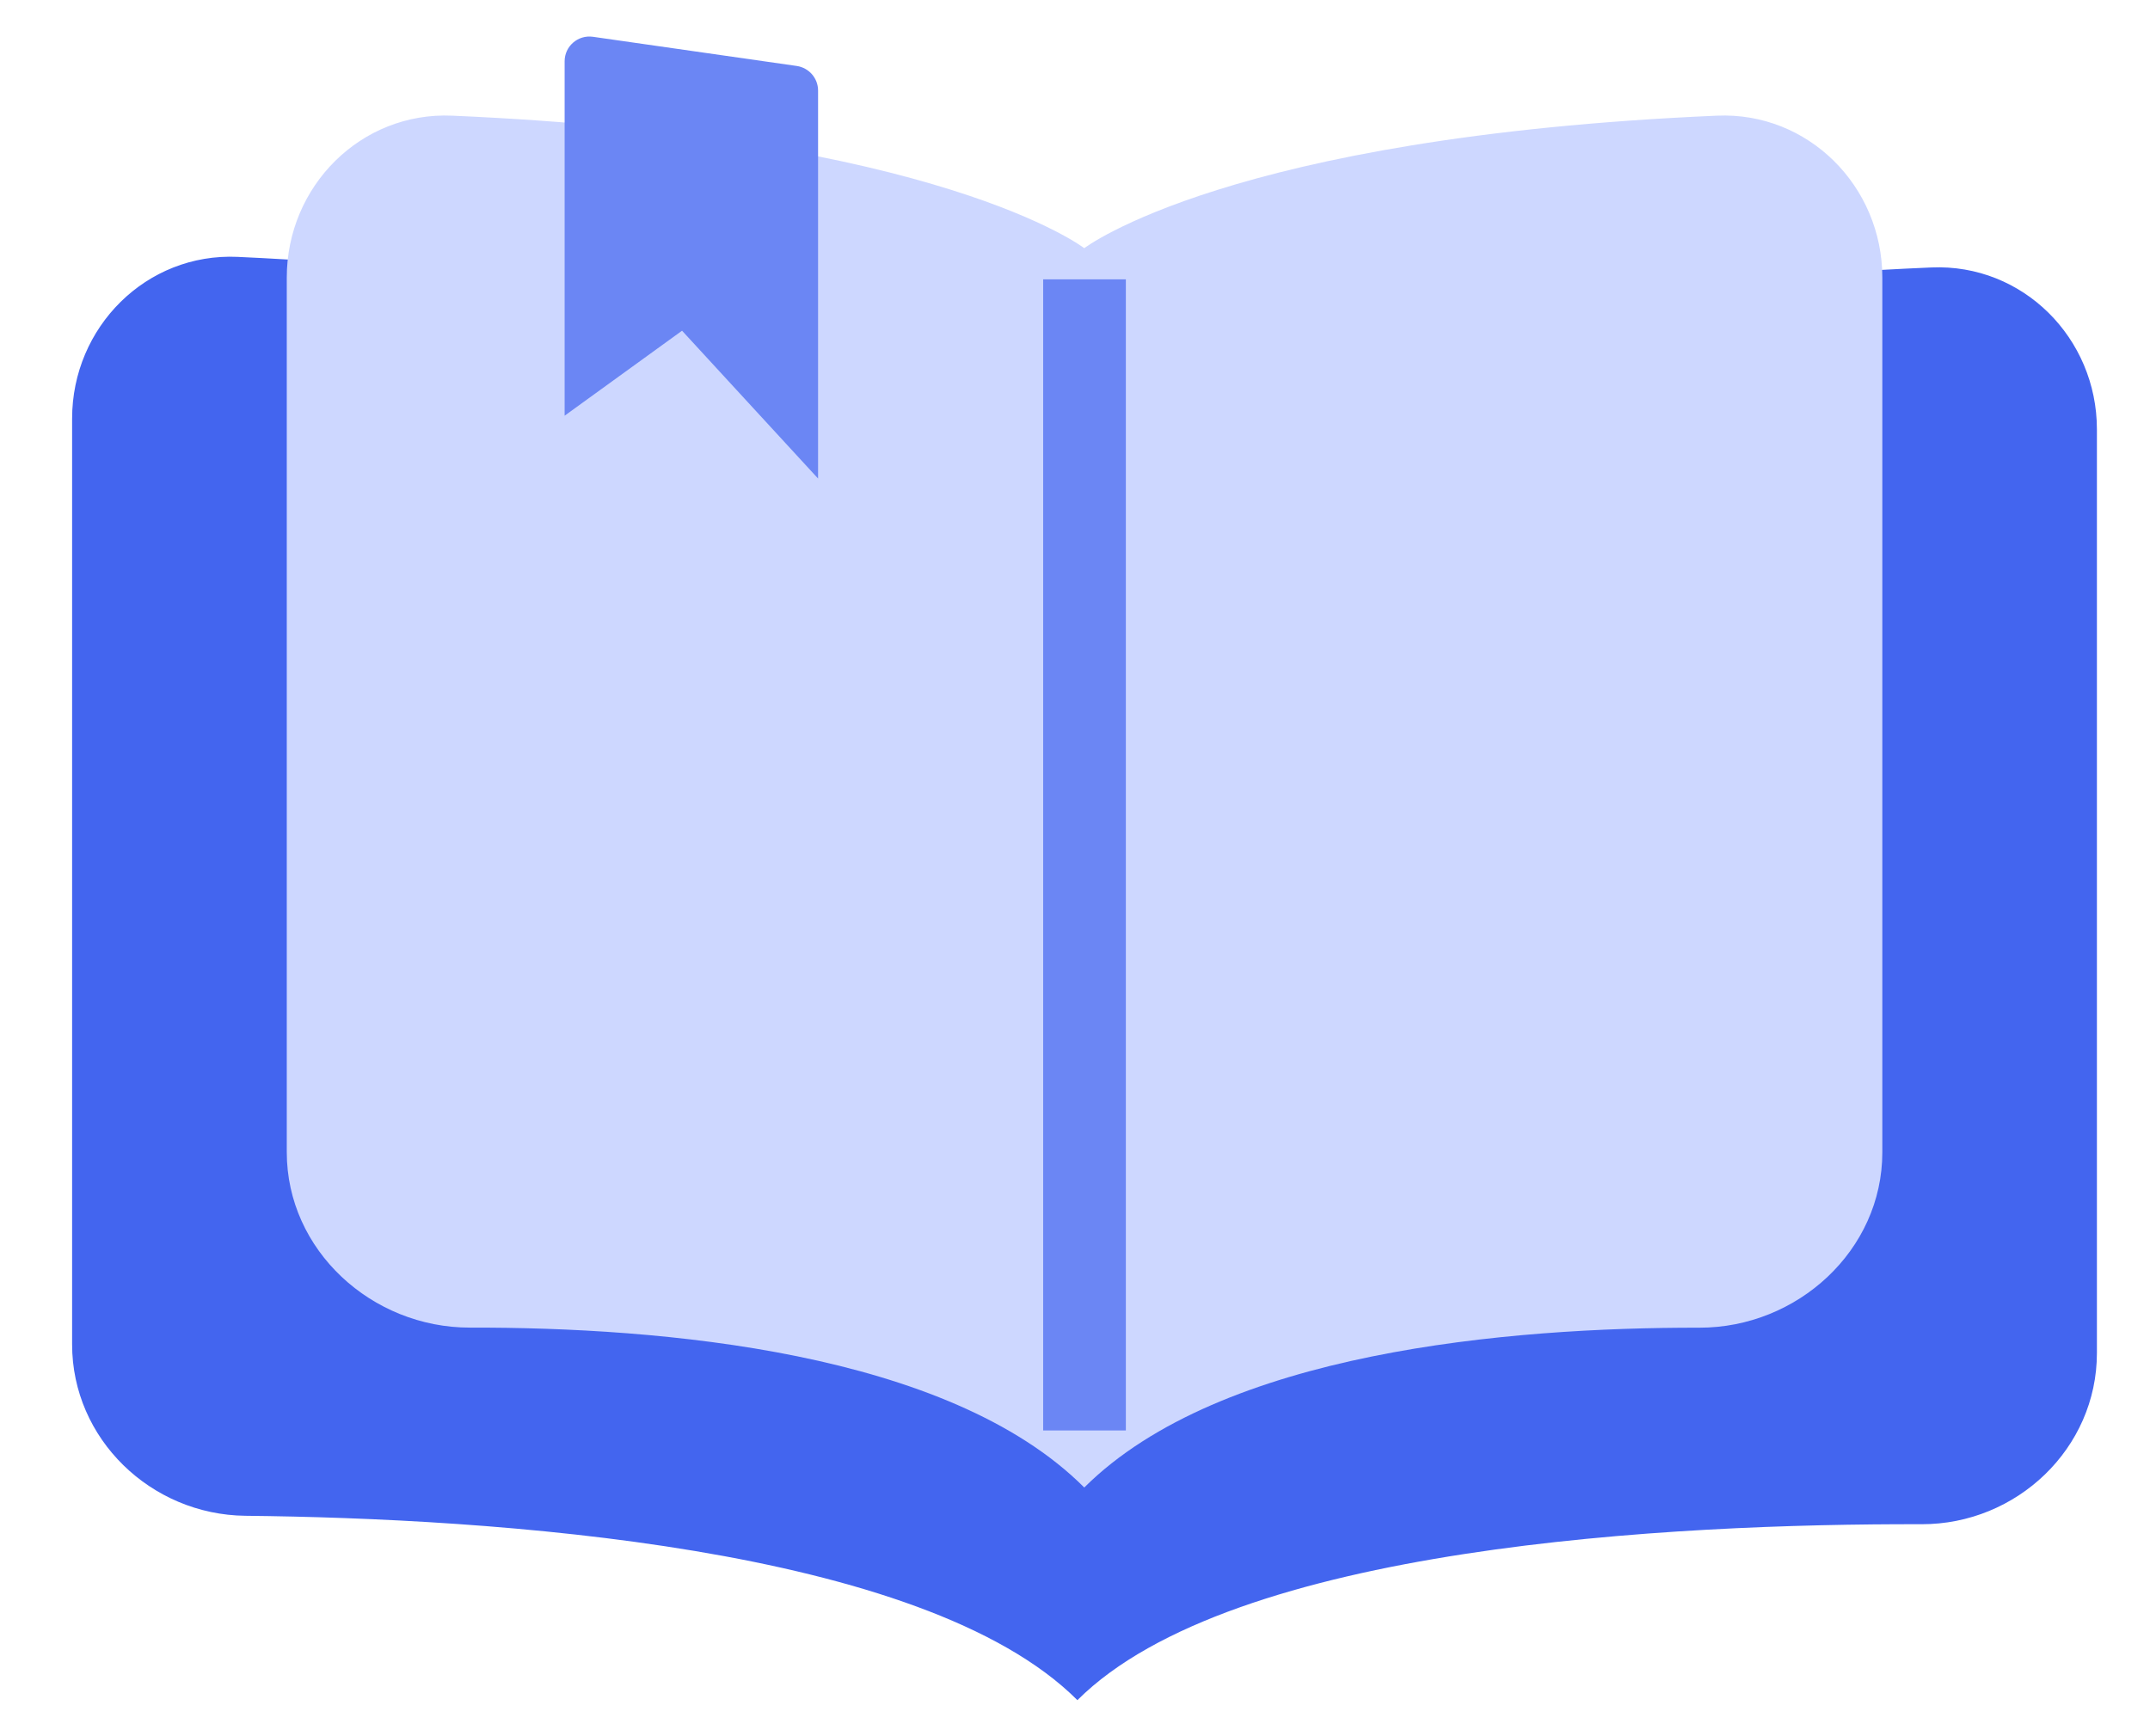
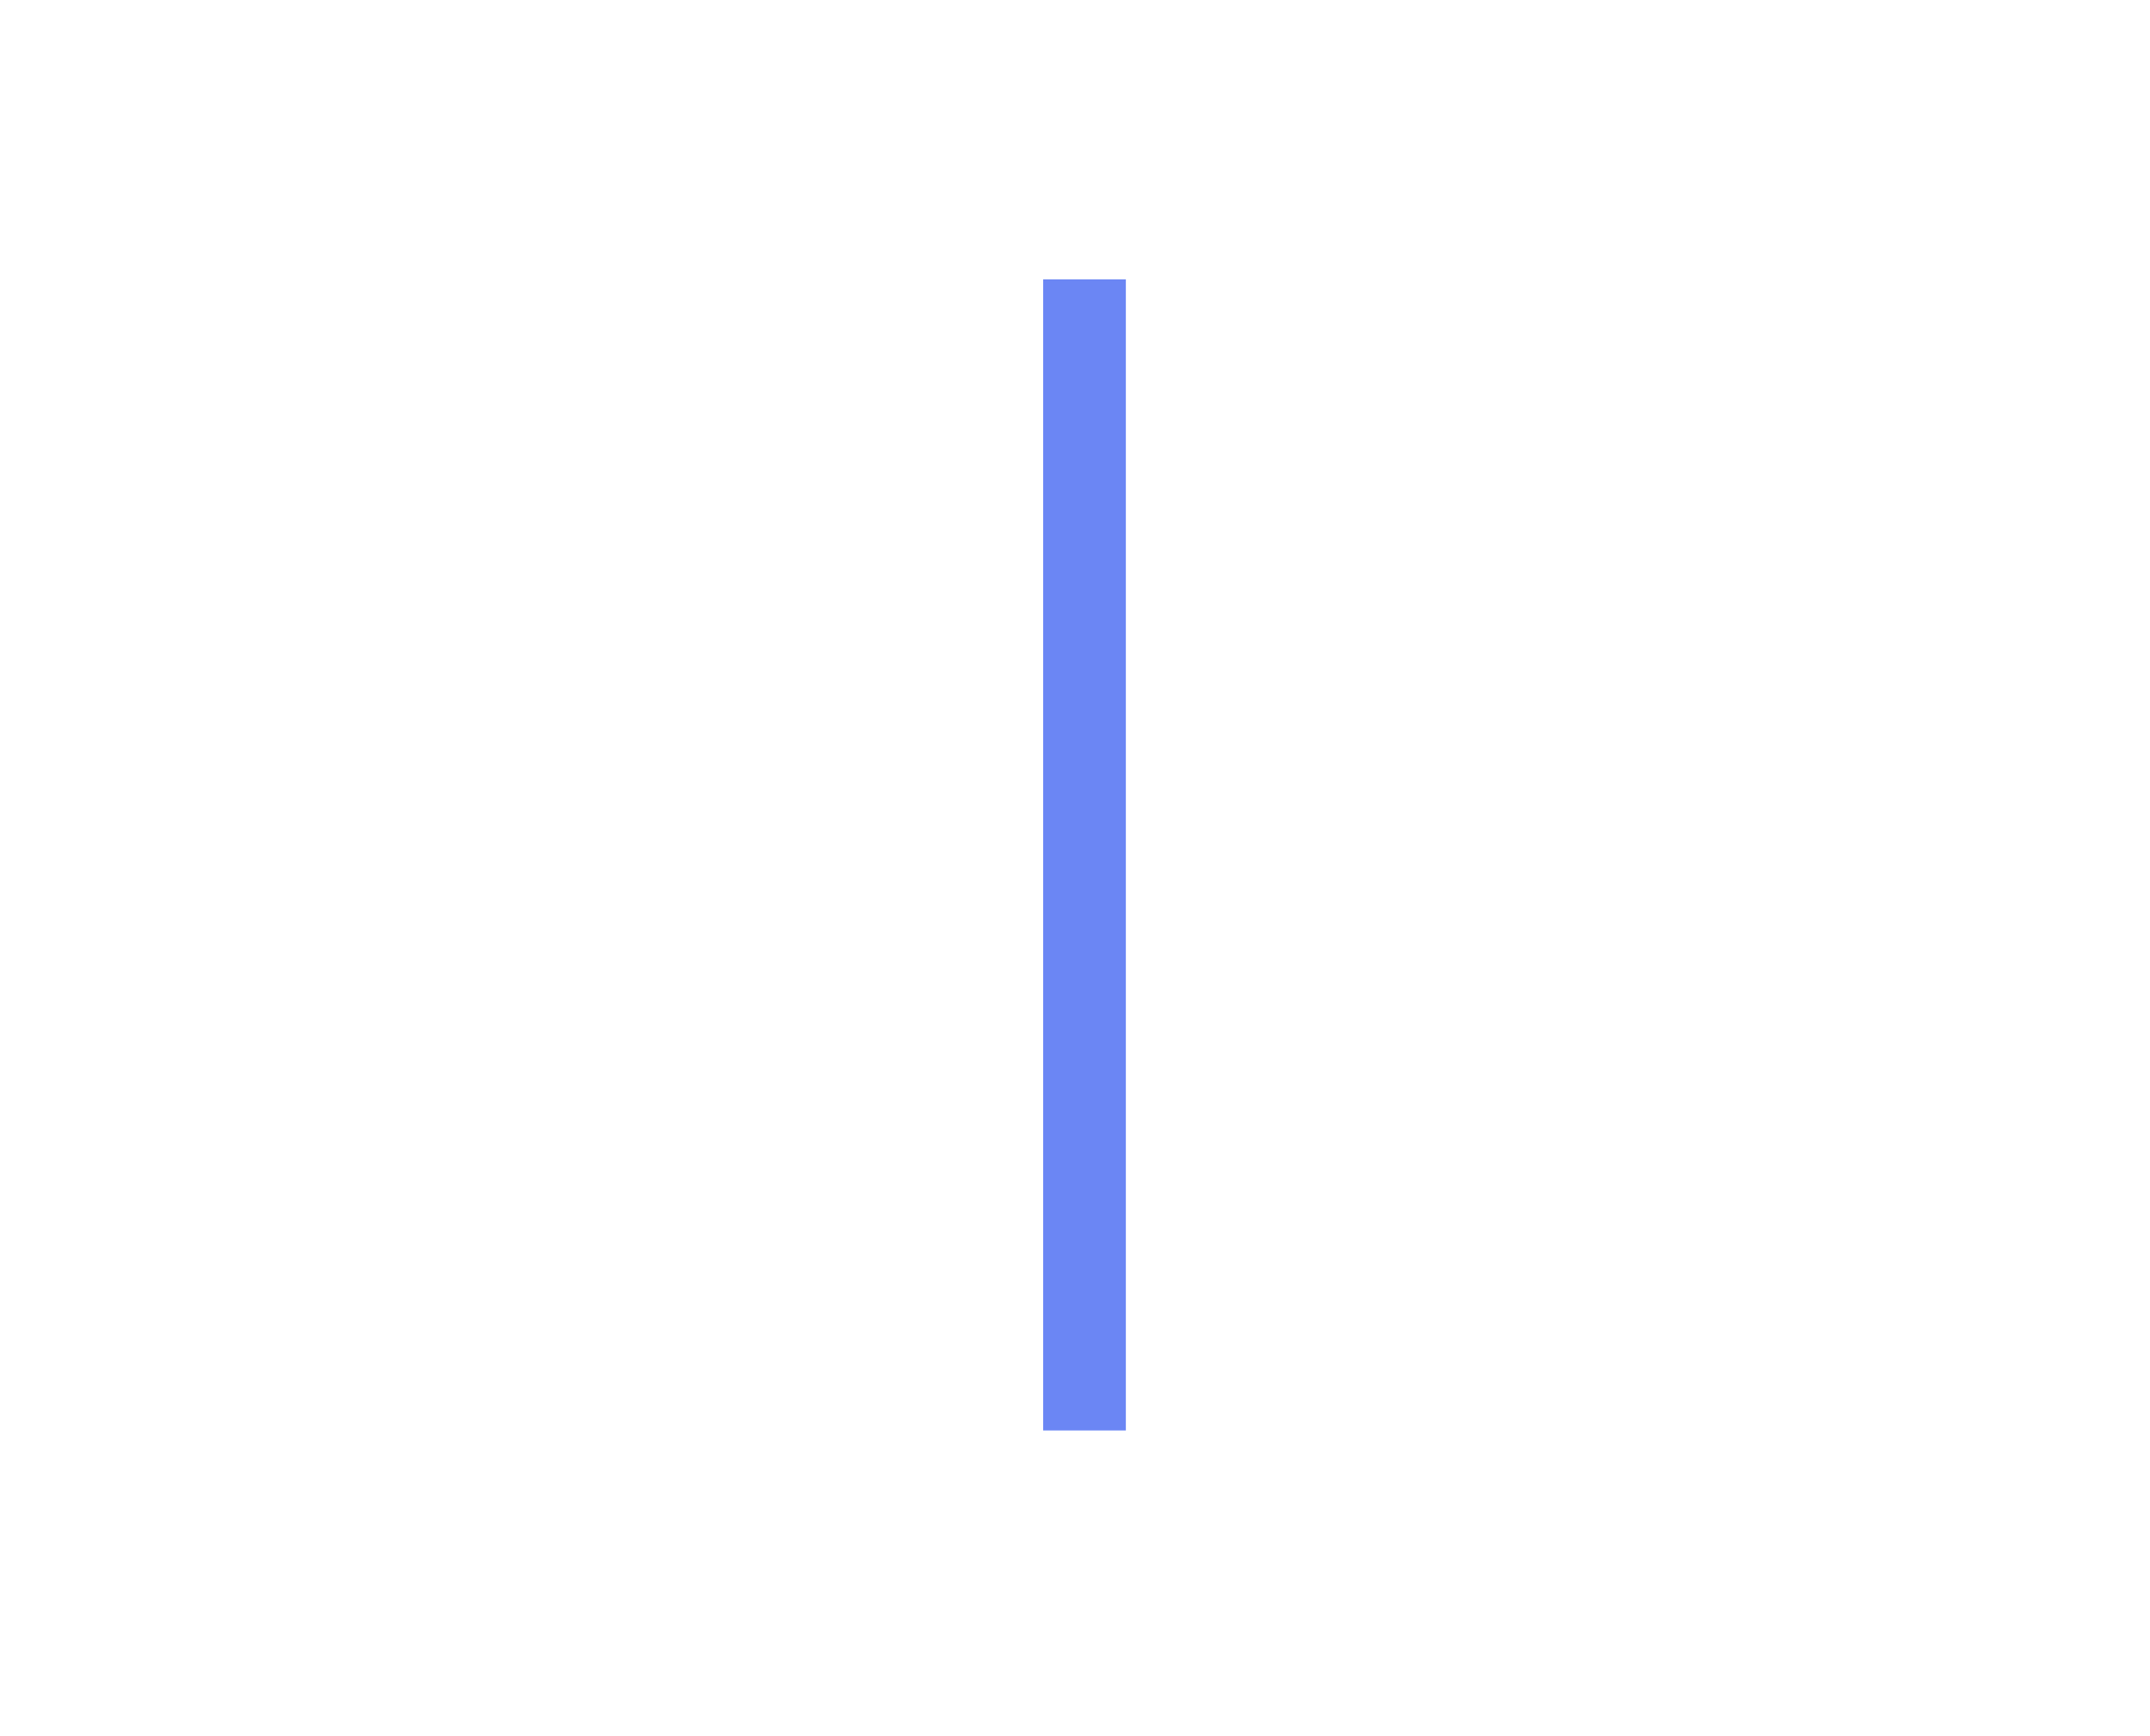
<svg xmlns="http://www.w3.org/2000/svg" width="26" height="21" viewBox="0 0 26 21" fill="none">
-   <path d="M23.357 3.235C24.461 3.188 25.358 4.088 25.358 5.193V16.366C25.358 17.518 24.389 18.439 23.237 18.436C20.235 18.429 14.903 18.694 13.029 20.564C11.161 18.696 5.921 18.365 2.967 18.334C1.825 18.321 0.872 17.404 0.872 16.262V5.062C0.872 3.958 1.769 3.057 2.873 3.107C9.389 3.405 13.029 5.07 13.029 5.07C13.029 5.07 16.813 3.513 23.357 3.235Z" fill="#4365EF" />
-   <path d="M20.763 1.399C21.867 1.351 22.763 2.253 22.763 3.357V13.938C22.763 15.124 21.735 16.061 20.549 16.059C18.25 16.056 14.764 16.348 13.112 17.992C11.465 16.344 7.982 16.053 5.684 16.058C4.496 16.06 3.468 15.123 3.468 13.936V3.357C3.468 2.253 4.364 1.351 5.468 1.399C11.371 1.655 13.112 3.002 13.112 3.002C13.112 3.002 14.859 1.655 20.763 1.399Z" fill="#CDD7FF" />
  <path fill-rule="evenodd" clip-rule="evenodd" d="M12.615 17.302V3.379L13.615 3.379V17.302H12.615Z" fill="#6B86F4" />
-   <path d="M7.171 0.445C6.99 0.419 6.828 0.559 6.828 0.741V5.028L8.248 4L9.893 5.788V1.095C9.893 0.946 9.783 0.82 9.636 0.798L7.171 0.445Z" fill="#6B86F4" />
</svg>